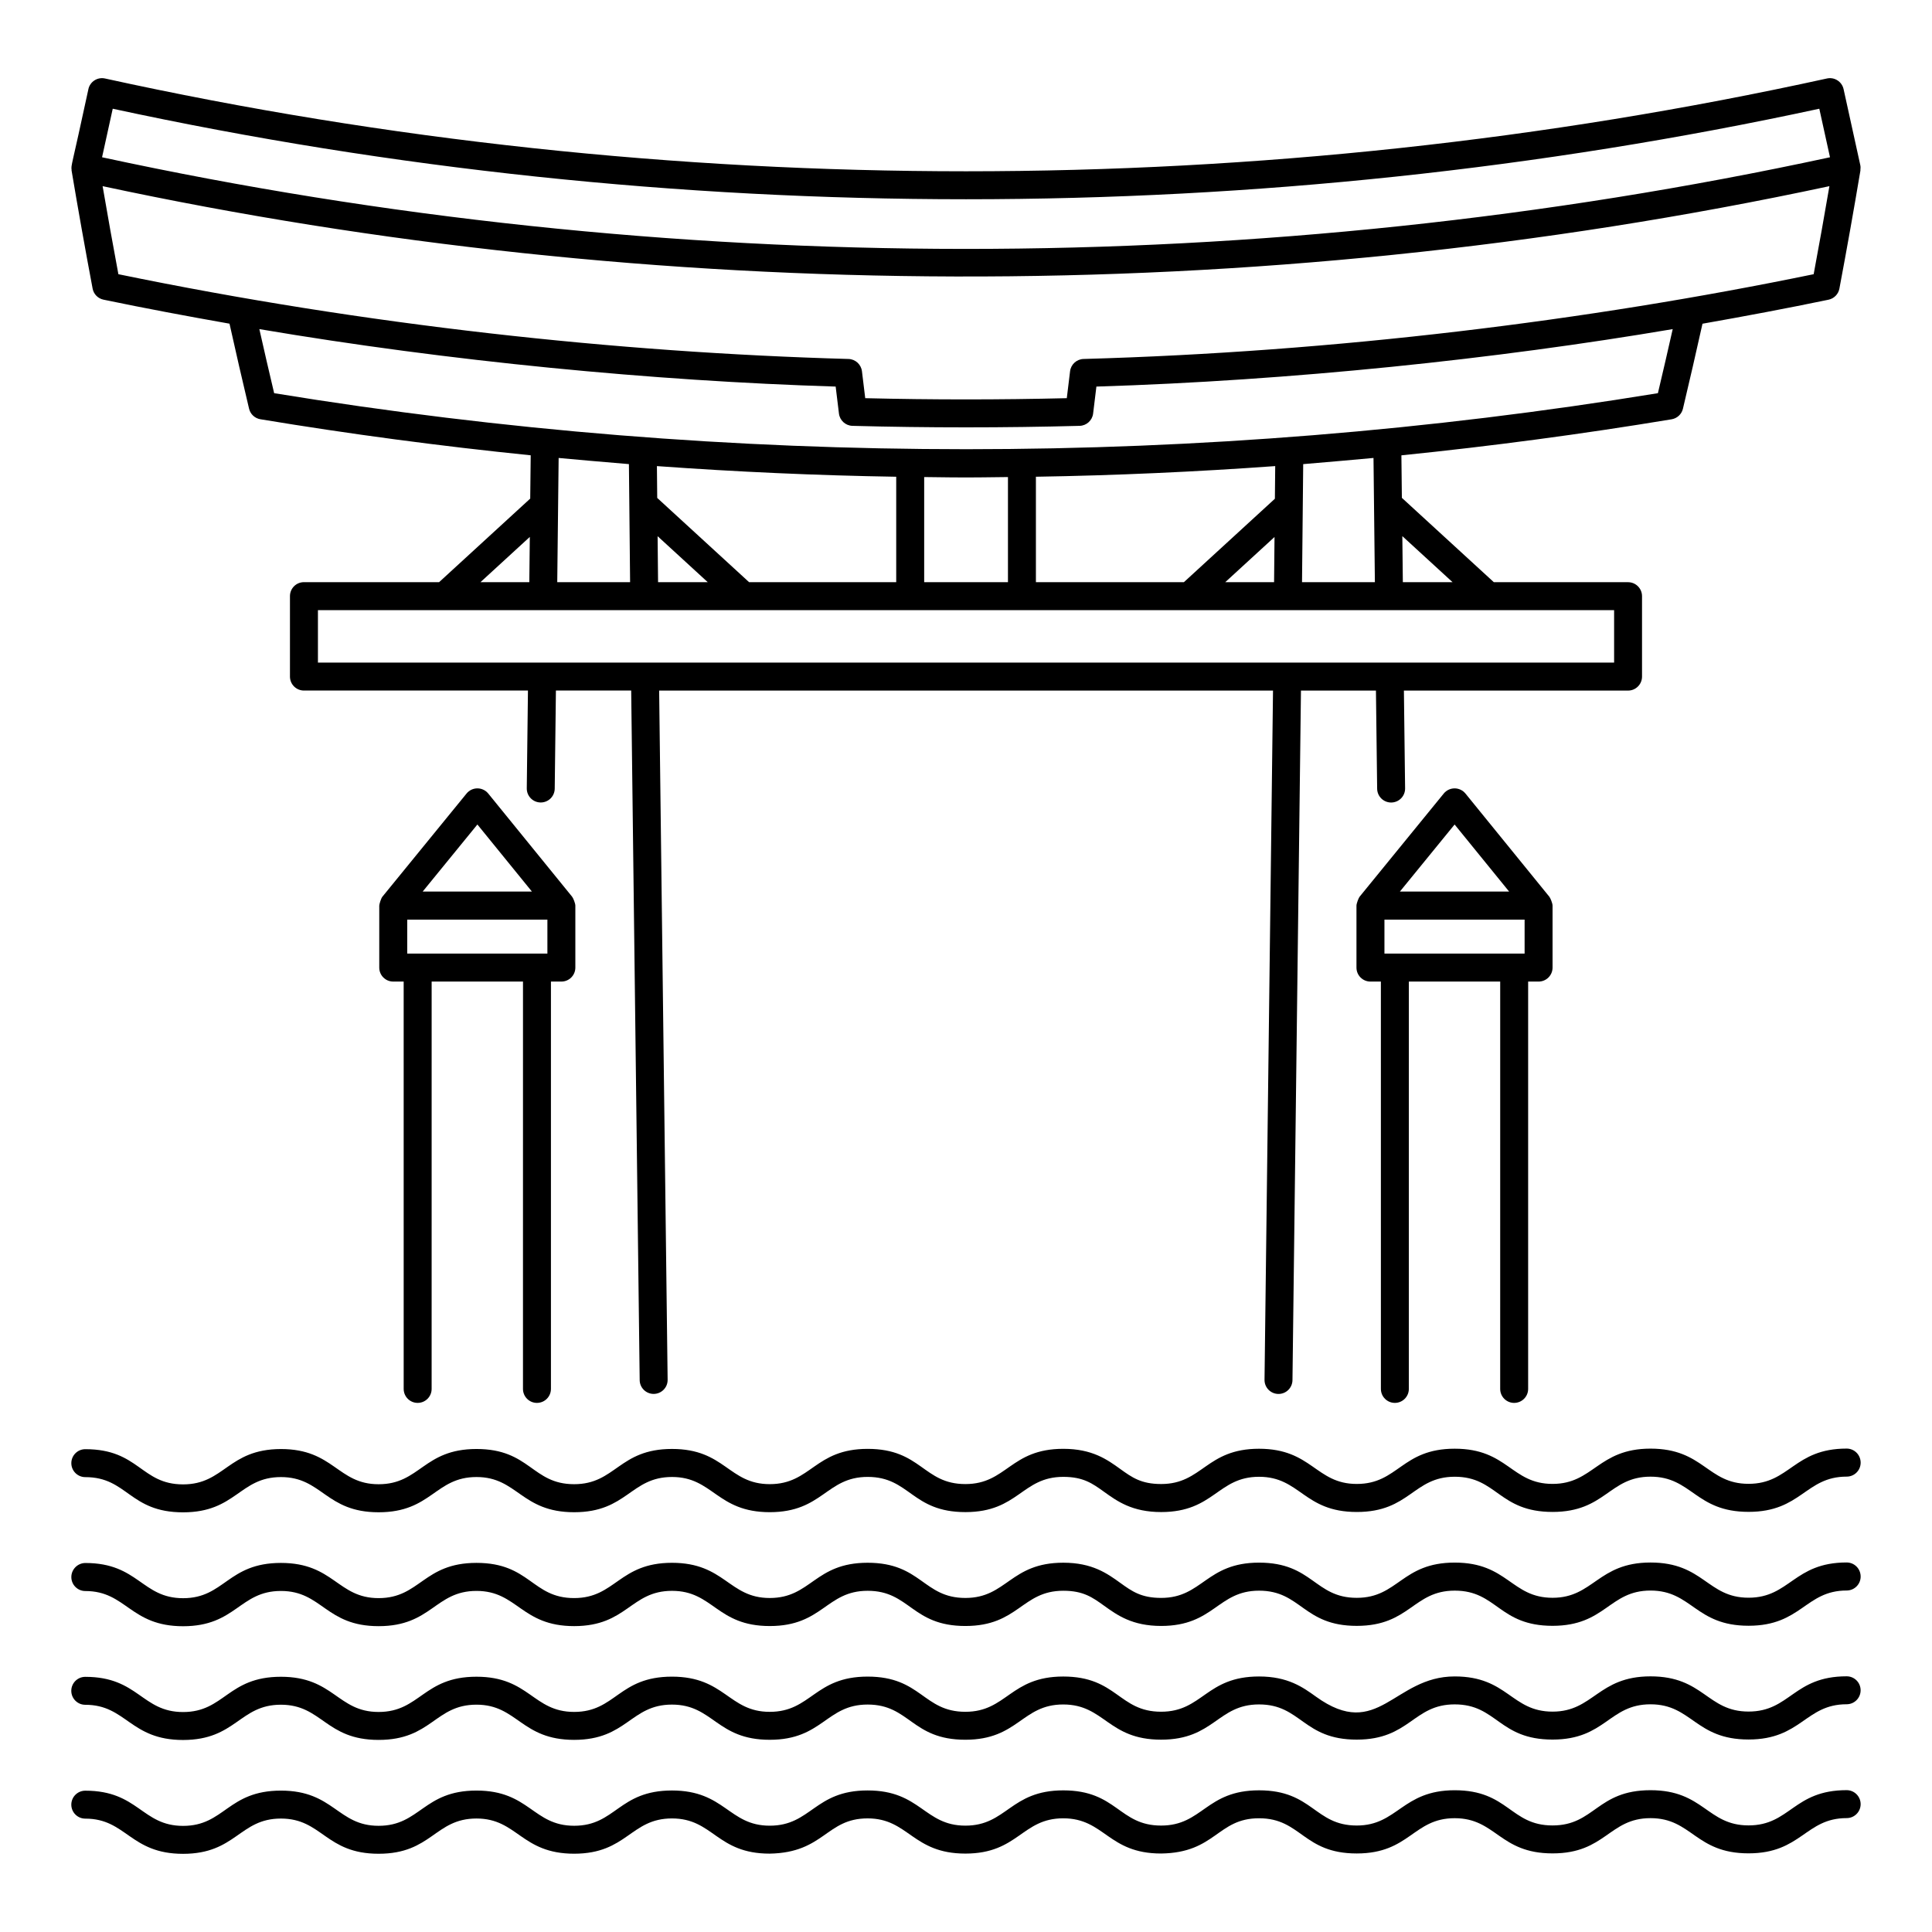
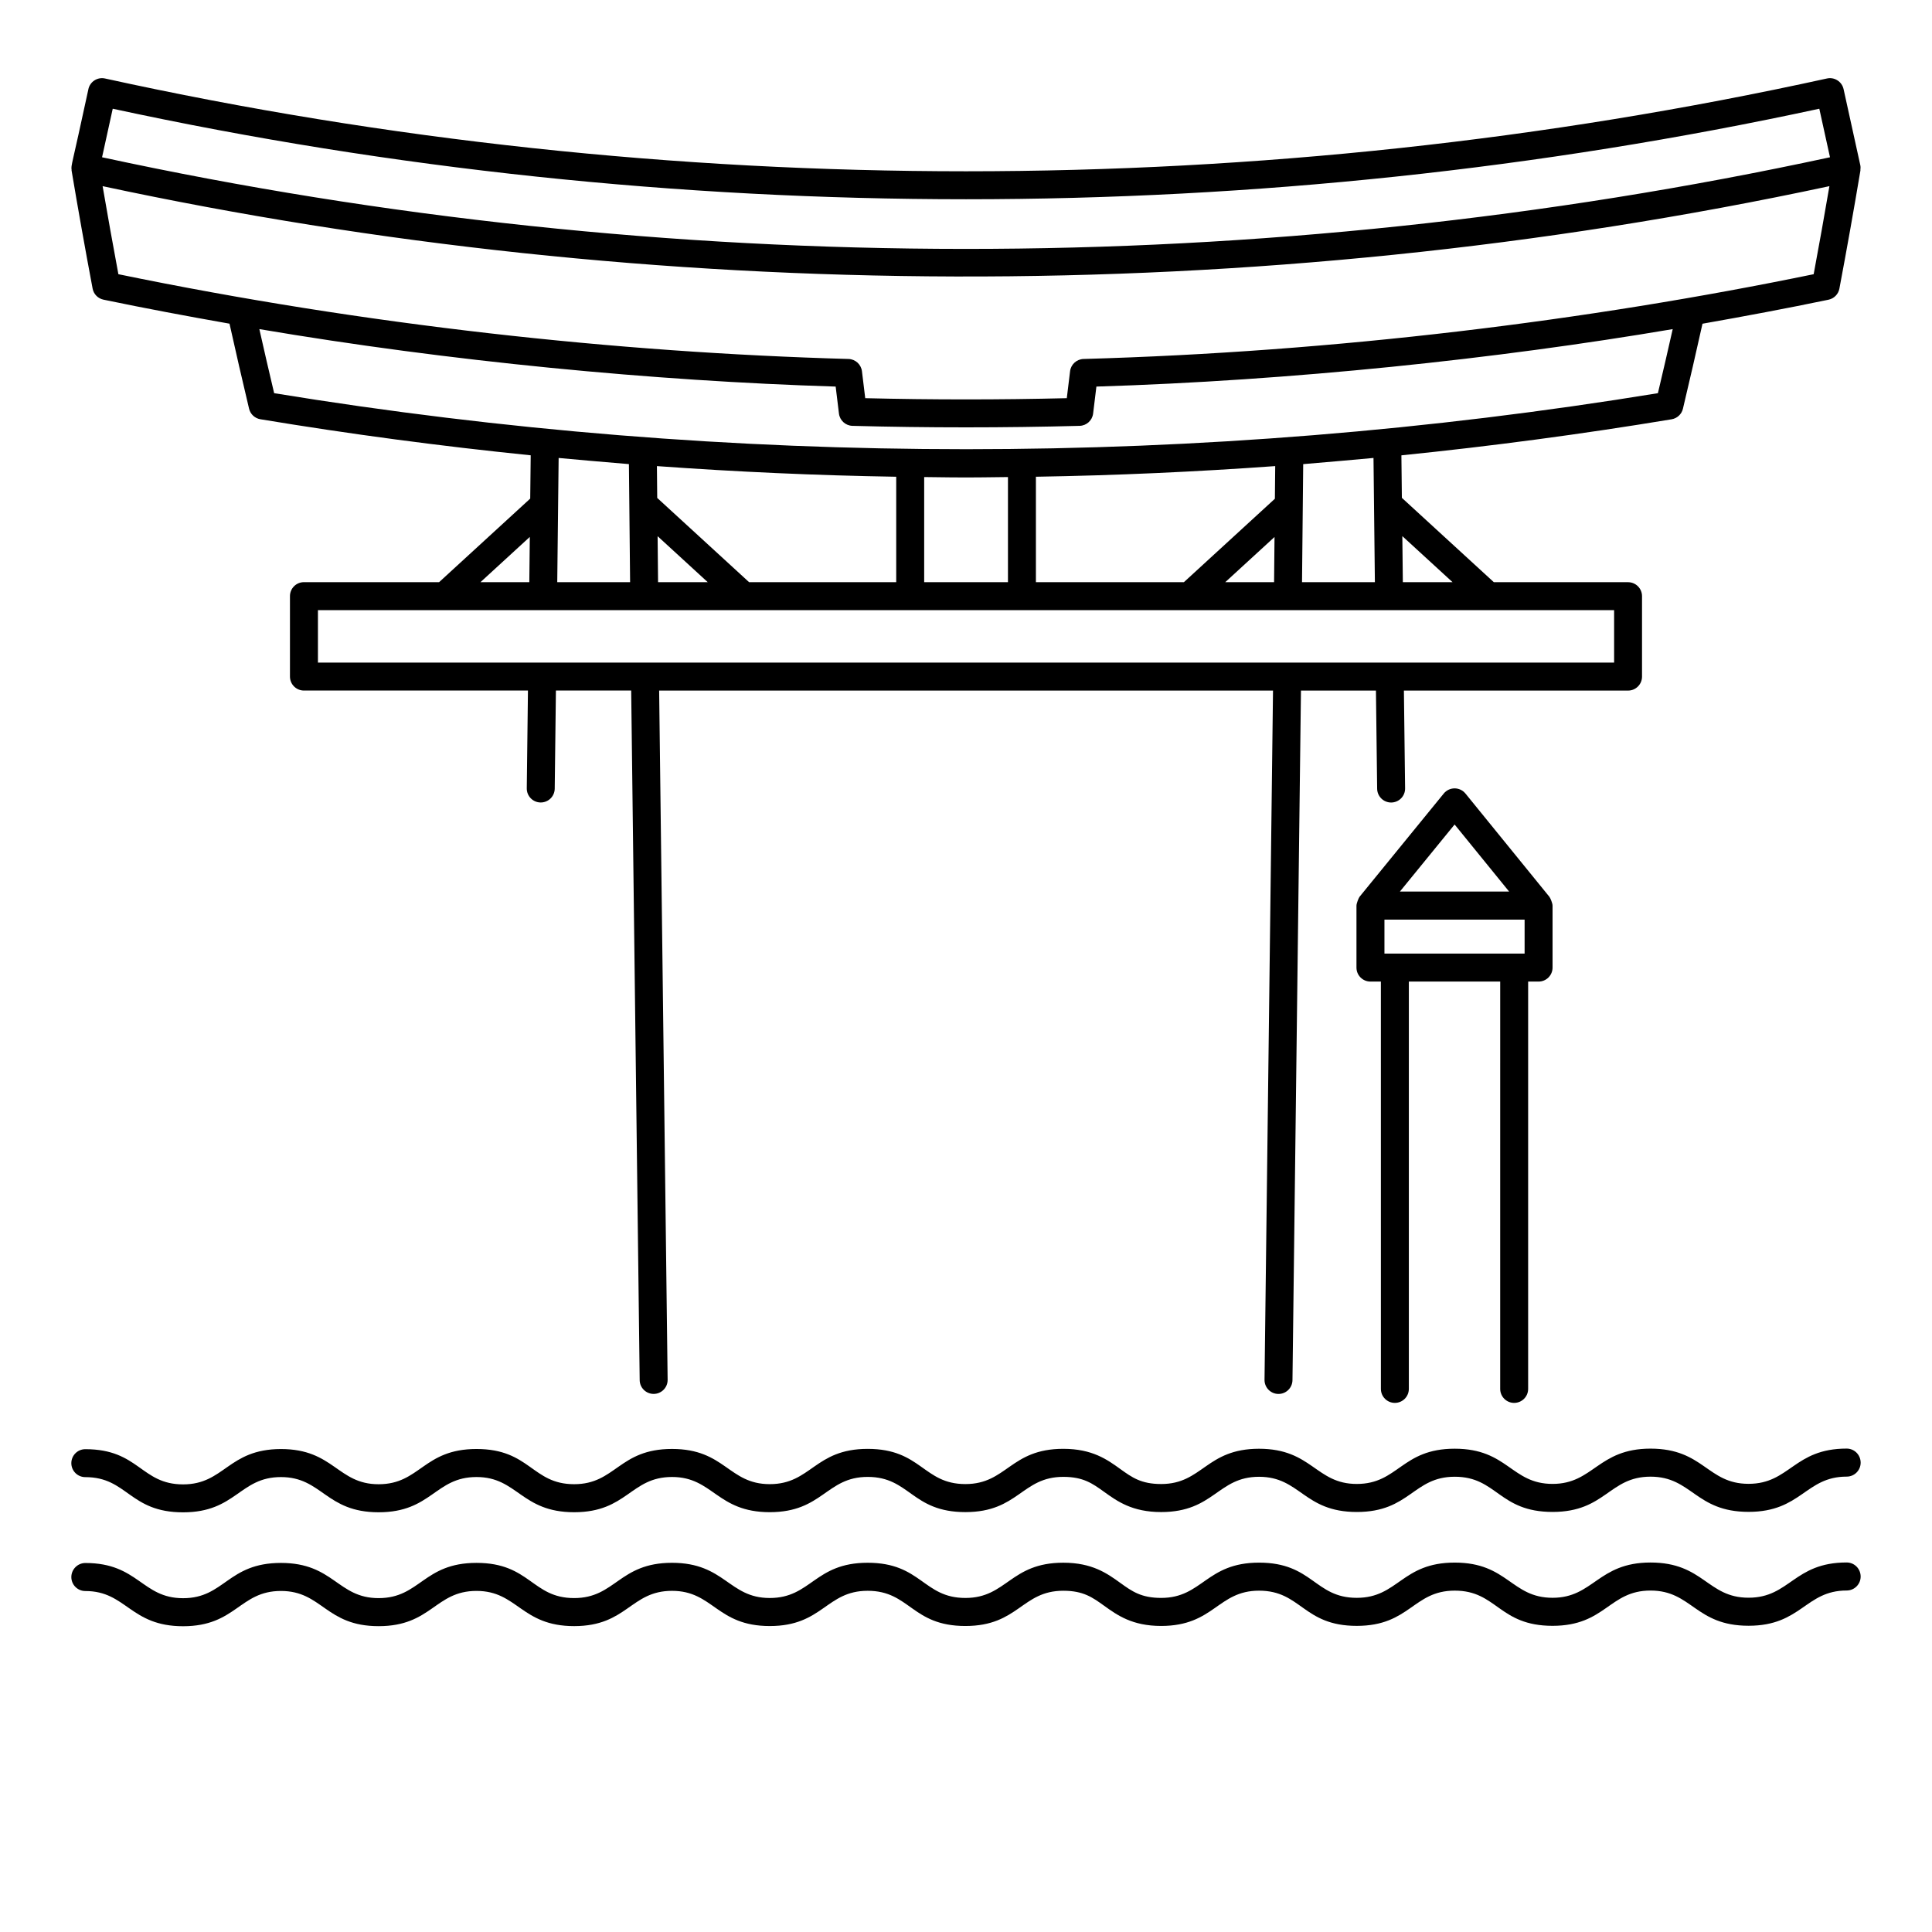
<svg xmlns="http://www.w3.org/2000/svg" fill="#000000" width="800px" height="800px" version="1.1" viewBox="144 144 512 512">
  <g>
    <path d="m167.43 167.61c-4.488 20.902-4.633 20.027-4.453 21.418 0.004 0.047-0.02 0.09-0.012 0.137 1.75 10.434 3.609 20.867 5.578 31.312 0.273 1.469 1.414 2.633 2.883 2.938 11.086 2.309 22.227 4.391 33.395 6.363 1.676 7.512 3.394 15.027 5.184 22.535 0.344 1.445 1.527 2.547 3 2.793 23.82 3.949 47.711 7.121 71.637 9.555l-0.129 11.473-24.148 22.145h-35.82c-2.047 0-3.703 1.656-3.703 3.703v21.316c0 2.047 1.656 3.703 3.703 3.703h59.367l-0.312 25.918c-0.023 2.047 1.613 3.727 3.66 3.746h0.043c2.027 0 3.68-1.629 3.703-3.66l0.316-26.004h19.949l2.25 182.74c0.023 2.031 1.68 3.66 3.703 3.66h0.047c2.043-0.027 3.684-1.707 3.656-3.746l-2.246-182.65h162.68l-2.25 182.66c-0.023 2.039 1.613 3.719 3.656 3.746h0.047c2.027 0 3.68-1.629 3.703-3.66l2.25-182.74h19.871l0.32 26.004c0.023 2.031 1.68 3.66 3.703 3.66h0.043c2.047-0.023 3.688-1.699 3.66-3.746l-0.316-25.918h59.402c2.047 0 3.703-1.656 3.703-3.703v-21.316c0-2.047-1.656-3.703-3.703-3.703h-35.566l-24.375-22.355-0.125-11.266c23.918-2.434 47.797-5.606 71.609-9.551 1.473-0.246 2.656-1.348 3-2.793 1.789-7.508 3.508-15.023 5.184-22.535 11.168-1.973 22.312-4.055 33.398-6.363 1.469-0.305 2.609-1.469 2.883-2.938 1.969-10.449 3.824-20.883 5.574-31.312 0.008-0.047-0.016-0.09-0.012-0.137 0.055-0.422 0.066-0.852-0.023-1.273l-4.43-20.145c-0.441-2.004-2.438-3.269-4.414-2.82-149.25 32.789-307.05 32.789-456.32 0-1.984-0.445-3.973 0.82-4.41 2.816zm143.24 99.383 0.312 31.285h-19.305l0.367-32.914c0.738 0.078 14.977 1.355 18.625 1.629zm100.45 3.43v27.855h-22.203v-27.855c11.598 0.148 10.691 0.141 22.203 0zm70.824-2.902-0.086 8.648-24.109 22.109h-39.223v-27.938c21.152-0.344 42.297-1.297 63.418-2.82zm-13.238 30.758 13.055-11.973-0.117 11.973zm-87.199 0h-38.992l-24.344-22.324-0.082-8.434c21.125 1.523 42.266 2.477 63.418 2.82zm-63.113 0-0.121-12.184 13.285 12.184zm-33.988-11.992-0.133 11.992h-12.945zm287.35 33.309c-121.09-0.012-317.17 0-343.5 0v-13.906h343.5zm-42.816-21.316h-13.172l-0.137-12.203zm-20.949-32.918 0.367 32.922h-19.309l0.312-31.285c3.098-0.238 17.121-1.488 18.629-1.637zm79.293-34.145c-1.273 5.664-2.578 11.324-3.922 16.98-120.96 19.781-245.52 19.816-366.71 0-1.344-5.656-2.648-11.316-3.922-16.98 50.145 8.504 104.25 13.73 152.73 15.23l0.871 7.156c0.223 1.816 1.742 3.199 3.578 3.25 19.969 0.535 40.227 0.535 60.199 0 1.836-0.051 3.356-1.434 3.578-3.25l0.871-7.156c51.73-1.598 105.83-7.277 152.73-15.23zm37.359-14.551c-60.043 12.371-126.71 20.59-193.49 22.465-1.836 0.051-3.356 1.441-3.574 3.258l-0.867 7.133c-17.742 0.434-35.676 0.434-53.418 0l-0.867-7.133c-0.223-1.816-1.738-3.207-3.574-3.258-61.543-1.727-128-8.973-193.48-22.465-1.449-7.777-2.848-15.555-4.18-23.332 145.08 31.09 304.83 32.746 457.62 0-1.328 7.777-2.723 15.555-4.172 23.332zm1.492-43.852 2.832 12.863c-150.35 32.5-308.66 32.266-457.92 0l2.828-12.863c148.04 31.988 304.23 31.988 452.26 0z" />
    <path d="m633.38 527.89c-13.988 0-15.047 9.34-25.992 9.34h-0.012c-10.945 0-11.867-9.328-25.984-9.328-13.918 0.012-15.094 9.348-25.941 9.348-10.969 0-11.859-9.328-25.93-9.328h-0.02c-14.066 0-14.93 9.34-25.941 9.34h-0.012c-10.867 0-11.855-9.328-25.902-9.328-14.027 0.012-14.953 9.348-25.93 9.348-5.293 0-7.727-1.75-10.809-3.965-3.492-2.519-7.449-5.363-15.117-5.363h-0.02c-14.027 0-14.949 9.34-25.93 9.34h-0.012c-11.18 0-11.664-9.328-25.891-9.328h-0.02c-14.027 0.012-14.945 9.348-25.926 9.348-10.945 0-11.832-9.328-25.895-9.328h-0.02c-14.055 0-14.918 9.34-25.922 9.34h-0.012c-11.168 0-11.652-9.328-25.867-9.328h-0.02c-14.055 0.012-14.918 9.34-25.922 9.34h-0.012c-10.879 0-11.852-9.328-25.879-9.328-14.016 0.035-14.938 9.367-25.918 9.367h-0.012c-11.18 0-11.664-9.328-25.891-9.328h-0.02c-2.043 0-3.699 1.664-3.699 3.703 0 2.047 1.66 3.703 3.703 3.703h0.016c11.18 0 11.664 9.328 25.891 9.328h0.02c14.02-0.008 14.945-9.344 25.922-9.344 10.918 0 11.848 9.328 25.875 9.328h0.02c14.027 0 14.945-9.34 25.926-9.34h0.012c10.852 0 11.84 9.328 25.867 9.328h0.02c14.047-0.012 14.922-9.34 25.918-9.34h0.012c10.867 0 11.855 9.328 25.902 9.328 14.027-0.012 14.949-9.348 25.93-9.348h0.012c11.18 0 11.664 9.328 25.891 9.328h0.02c14.055-0.012 14.922-9.34 25.926-9.34h0.012c5.285 0 7.715 1.75 10.797 3.965 3.496 2.512 7.453 5.363 15.137 5.363 14.027-0.012 14.953-9.348 25.93-9.348 10.945 0 11.832 9.328 25.895 9.328h0.02c14.074 0 14.926-9.34 25.941-9.34h0.012c11.203 0 11.672 9.328 25.934 9.328 14.031-0.012 14.957-9.348 25.941-9.348 10.988 0 11.883 9.328 25.977 9.328h0.02c13.98 0 15.051-9.34 25.988-9.34 2.047 0 3.703-1.656 3.703-3.703-0.008-2.07-1.664-3.727-3.711-3.727z" />
    <path d="m633.38 558.07c-13.988 0-15.047 9.34-25.992 9.34h-0.012c-10.945 0-11.867-9.328-25.984-9.328-13.918 0.012-15.094 9.348-25.941 9.348-10.969 0-11.859-9.328-25.93-9.328h-0.02c-14.031 0-14.957 9.34-25.941 9.34h-0.012c-11.172 0-11.66-9.328-25.883-9.328h-0.02c-14.027 0.012-14.953 9.348-25.93 9.348-5.293 0-7.727-1.75-10.809-3.965-3.492-2.519-7.449-5.363-15.117-5.363h-0.02c-14.027 0-14.949 9.34-25.93 9.34h-0.012c-11.18 0-11.664-9.328-25.891-9.328h-0.02c-14.055 0.012-14.926 9.34-25.93 9.34h-0.012c-10.867 0-11.855-9.328-25.902-9.328-14.027 0.012-14.938 9.348-25.918 9.348h-0.012c-11.168 0-11.652-9.328-25.867-9.328h-0.02c-14.055 0.012-14.918 9.34-25.922 9.34h-0.012c-10.879 0-11.852-9.328-25.879-9.328-14.113 0.012-14.918 9.348-25.922 9.348-10.953 0-11.836-9.328-25.906-9.328h-0.02c-2.031 0.023-3.691 1.688-3.691 3.727 0 2.047 1.66 3.703 3.703 3.703h0.016c10.875 0 11.855 9.328 25.91 9.328 14.02-0.012 14.945-9.348 25.922-9.348 10.918 0 11.848 9.328 25.875 9.328h0.02c14.027 0 14.945-9.34 25.926-9.34h0.012c10.852 0 11.84 9.328 25.867 9.328h0.02c14.02-0.012 14.938-9.348 25.914-9.348 10.945 0 11.832 9.328 25.895 9.328h0.02c14.031 0 14.945-9.34 25.93-9.34h0.012c11.18 0 11.664 9.328 25.891 9.328h0.02c14.055-0.012 14.922-9.34 25.926-9.34h0.012c5.285 0 7.715 1.75 10.797 3.965 3.496 2.512 7.453 5.363 15.137 5.363 14.027-0.012 14.957-9.348 25.934-9.348h0.012c11.172 0 11.66 9.328 25.883 9.328h0.02c14.059-0.012 14.93-9.34 25.938-9.34h0.012c11.203 0 11.672 9.328 25.934 9.328 14.031-0.012 14.957-9.348 25.941-9.348 10.988 0 11.883 9.328 25.977 9.328h0.02c13.98 0 15.051-9.34 25.988-9.34 2.047 0 3.703-1.656 3.703-3.703-0.004-2.07-1.66-3.727-3.707-3.727z" />
-     <path d="m633.38 588.24c-14.086 0-14.965 9.34-25.992 9.34h-0.012c-10.977 0-11.863-9.328-25.969-9.328h-0.02c-13.918 0.012-15.094 9.348-25.941 9.348-10.969 0-11.859-9.328-25.93-9.328h-0.02c-16.152 0-20.246 17.242-36.73 5.375-3.492-2.512-7.445-5.363-15.105-5.363h-0.02c-14.059 0.012-14.93 9.34-25.934 9.34h-0.012c-11.203 0-11.672-9.328-25.934-9.328-14.02 0.012-14.949 9.348-25.926 9.348h-0.012c-11.18 0-11.664-9.328-25.891-9.328h-0.02c-14.055 0.012-14.926 9.34-25.93 9.34h-0.012c-10.867 0-11.855-9.328-25.902-9.328-14.141 0.012-14.887 9.348-25.914 9.348-10.93 0-11.852-9.328-25.879-9.328h-0.02c-14.059 0-14.918 9.34-25.926 9.34h-0.012c-10.879 0-11.852-9.328-25.879-9.328-14.113 0.012-14.918 9.348-25.922 9.348-10.953 0-11.836-9.328-25.906-9.328h-0.02c-2.043 0-3.699 1.664-3.699 3.703 0 2.047 1.66 3.703 3.703 3.703h0.016c10.875 0 11.855 9.328 25.91 9.328 14.02-0.012 14.945-9.348 25.922-9.348 10.918 0 11.848 9.328 25.875 9.328h0.02c14.059 0 14.918-9.34 25.926-9.34h0.012c10.848 0 11.836 9.328 25.883 9.328 14.02-0.012 14.938-9.348 25.914-9.348 10.945 0 11.832 9.328 25.895 9.328h0.02c14.031 0 14.945-9.34 25.93-9.34h0.012c11.18 0 11.664 9.328 25.891 9.328h0.02c14.02-0.012 14.945-9.348 25.922-9.348 10.969 0 11.859 9.328 25.93 9.328h0.02c14.031 0 14.953-9.34 25.938-9.34h0.012c11.172 0 11.66 9.328 25.883 9.328h0.02c14.059-0.012 14.93-9.34 25.938-9.34h0.012c11.203 0 11.672 9.328 25.934 9.328 14.031-0.012 14.961-9.348 25.945-9.348h0.012c10.973 0 11.871 9.328 25.969 9.328h0.02c13.973-0.012 15.051-9.34 25.984-9.34 2.047 0 3.703-1.656 3.703-3.703 0.004-2.047-1.652-3.703-3.699-3.703z" />
-     <path d="m633.38 618.41c-14.086 0-14.965 9.34-25.992 9.34h-0.012c-10.977 0-11.863-9.328-25.969-9.328h-0.02c-14.191 0.012-14.801 9.34-25.945 9.34h-0.012c-11.203 0-11.672-9.328-25.934-9.328-13.918 0.012-15.09 9.348-25.938 9.348h-0.012c-11.172 0-11.66-9.328-25.883-9.328h-0.02c-14.059 0.012-14.93 9.34-25.934 9.34h-0.012c-11.203 0-11.672-9.328-25.934-9.328-14.02 0.012-14.945 9.348-25.922 9.348-10.945 0-11.84-9.328-25.902-9.328h-0.02c-14.066 0-14.918 9.34-25.93 9.34h-0.012c-10.867 0-11.855-9.328-25.902-9.328-14.141 0.012-14.887 9.348-25.914 9.348-10.93 0-11.852-9.328-25.879-9.328h-0.02c-14.059 0-14.918 9.34-25.926 9.34h-0.012c-10.879 0-11.852-9.328-25.879-9.328-14.113 0.012-14.918 9.348-25.922 9.348-10.953 0-11.836-9.328-25.906-9.328h-0.02c-2.043 0-3.699 1.664-3.699 3.703 0 2.047 1.66 3.703 3.703 3.703h0.016c10.875 0 11.855 9.328 25.91 9.328 14.02-0.012 14.945-9.348 25.922-9.348 10.918 0 11.848 9.328 25.875 9.328h0.02c14.059 0 14.918-9.34 25.926-9.34h0.012c10.848 0 11.836 9.328 25.883 9.328 14.02-0.012 14.938-9.348 25.914-9.348 10.945 0 11.832 9.328 25.895 9.328 14.469-0.254 14.949-9.34 25.949-9.34h0.012c10.875 0 11.855 9.328 25.91 9.328 14.02-0.012 14.945-9.348 25.922-9.348 10.969 0 11.859 9.328 25.93 9.328 14.488-0.184 14.887-9.34 25.957-9.34h0.012c11.172 0 11.66 9.328 25.883 9.328h0.02c14.031-0.012 14.949-9.348 25.934-9.348 10.969 0 11.859 9.328 25.93 9.328h0.02c14.039 0 14.961-9.34 25.949-9.34h0.012c10.973 0 11.871 9.328 25.969 9.328h0.02c13.973-0.012 15.051-9.34 25.984-9.34 2.047 0 3.703-1.656 3.703-3.703-0.008-2.047-1.664-3.703-3.711-3.703z" />
    <path d="m545.27 515.78c2.047 0 3.703-1.656 3.703-3.703v-107.95h2.766c2.047 0 3.703-1.656 3.703-3.703v-16.418c0-0.613-0.555-1.996-0.855-2.367l-22.227-27.344c-0.707-0.859-1.758-1.367-2.871-1.367h-0.004c-1.113 0-2.168 0.5-2.871 1.359l-22.301 27.344c-0.266 0.324-0.836 1.789-0.836 2.375v16.418c0 2.047 1.656 3.703 3.703 3.703h2.766l0.004 107.95c0 2.047 1.656 3.703 3.703 3.703s3.703-1.656 3.703-3.703l0.004-107.95h24.207l-0.004 107.95c0 2.051 1.66 3.707 3.707 3.707zm-15.785-153.28 14.445 17.77h-28.941zm-18.594 34.215v-9.008h37.145v9.008h-37.145z" />
-     <path d="m286.3 515.78c2.047 0 3.703-1.656 3.703-3.703v-107.95h2.766c2.047 0 3.703-1.656 3.703-3.703v-16.418c0-0.613-0.555-1.996-0.855-2.367l-22.227-27.344c-0.707-0.859-1.758-1.367-2.871-1.367h-0.004c-1.113 0-2.168 0.5-2.867 1.359l-22.305 27.344c-0.402 0.496-0.836 2.035-0.836 2.375v16.418c0 2.047 1.656 3.703 3.703 3.703h2.766l0.004 107.95c0 2.047 1.656 3.703 3.703 3.703s3.703-1.656 3.703-3.703l0.004-107.95h24.207l-0.004 107.95c0 2.051 1.656 3.707 3.707 3.707zm-15.785-153.28 14.445 17.77h-28.941zm-18.594 34.215v-9.008h37.145v9.008h-37.145z" />
  </g>
</svg>